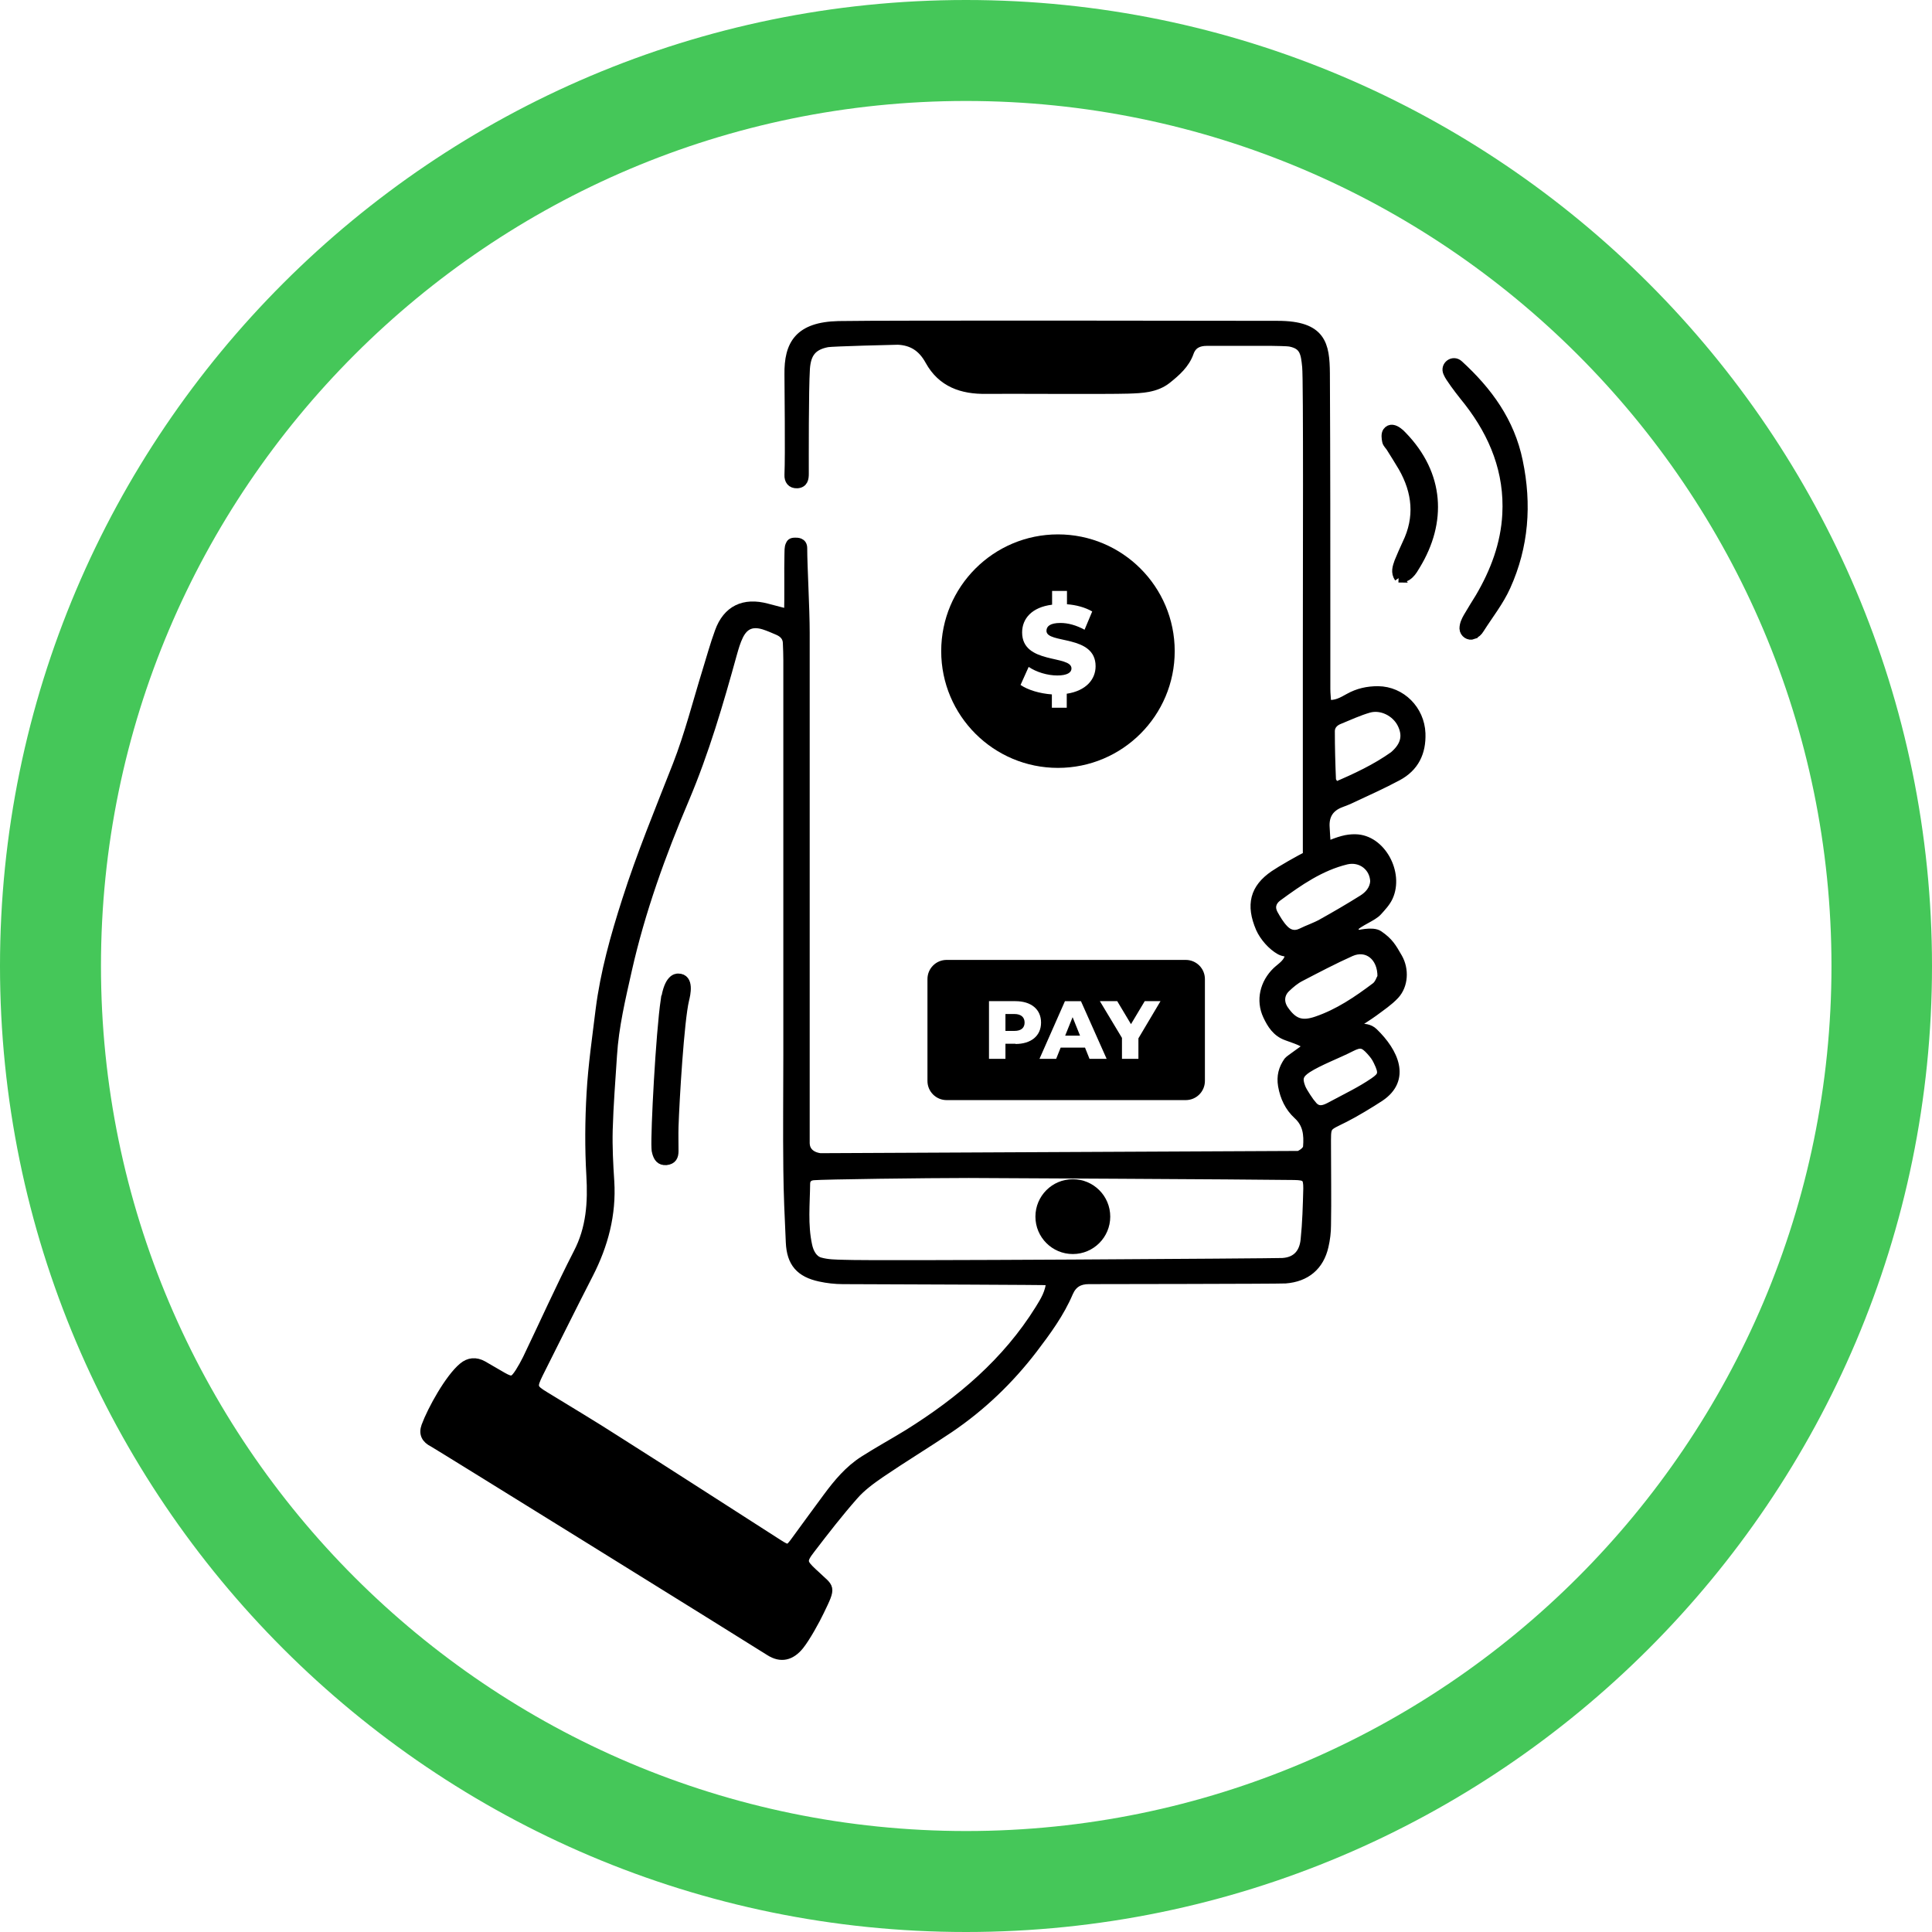
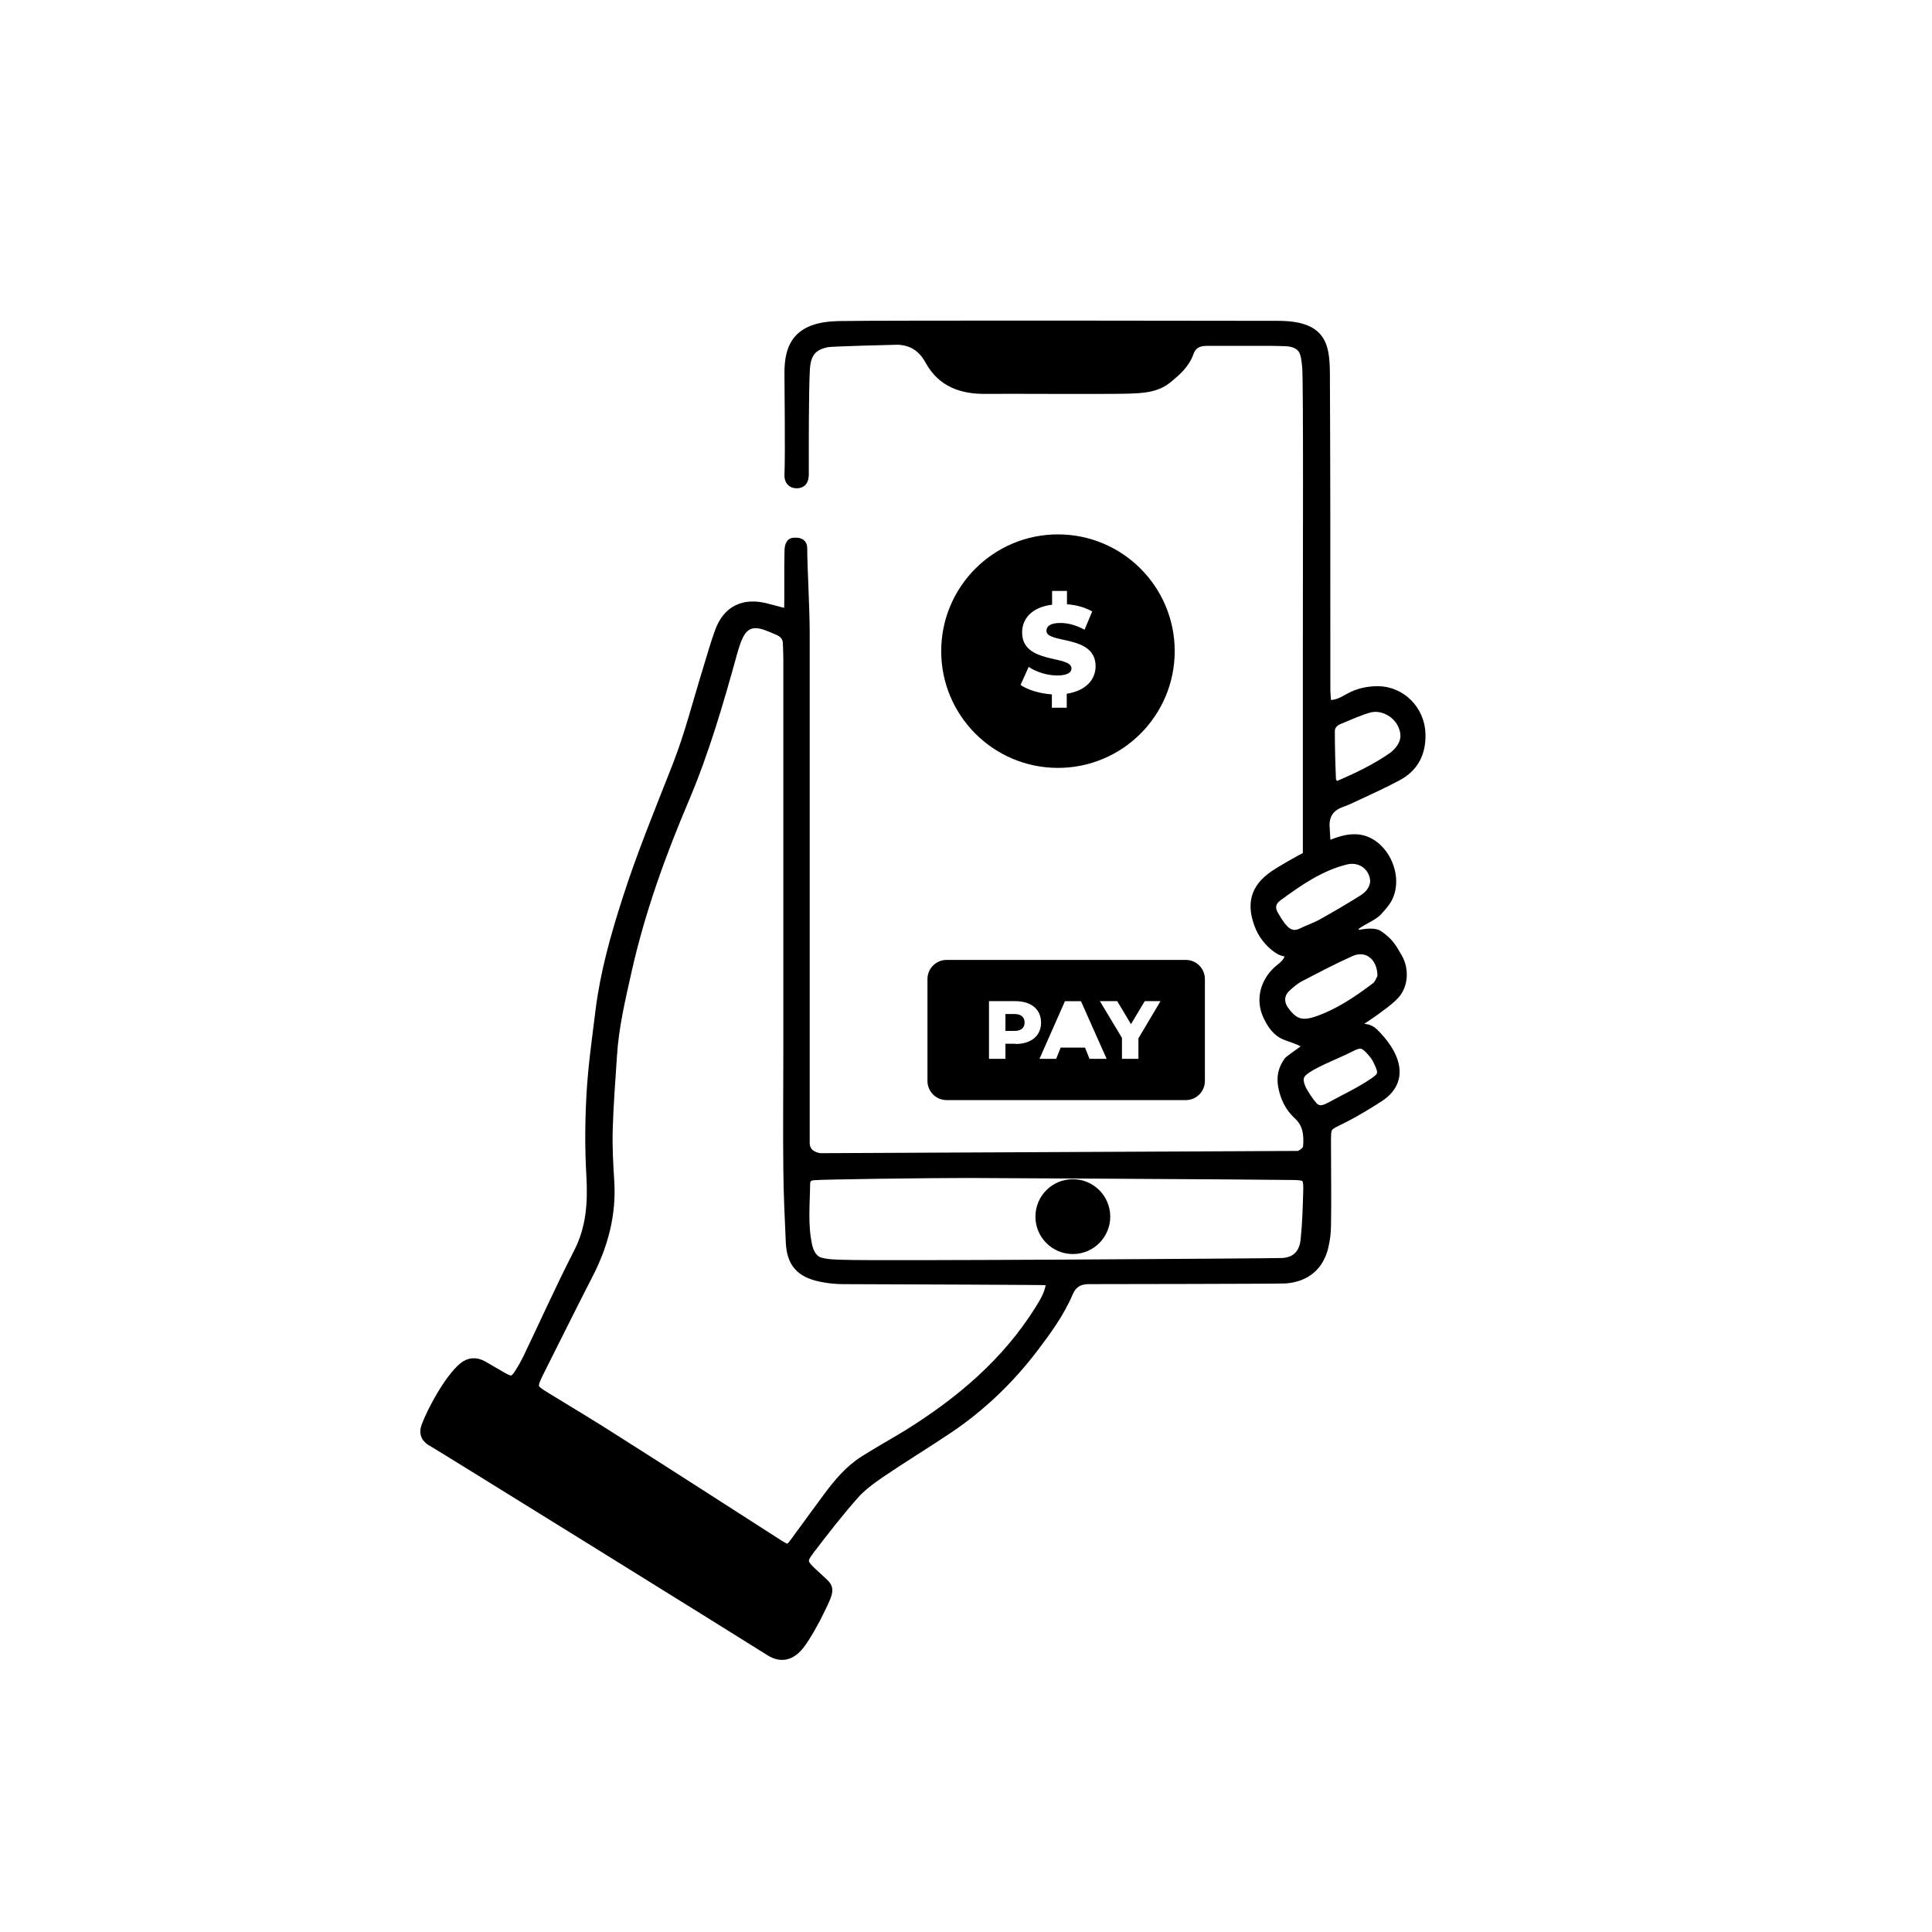
<svg xmlns="http://www.w3.org/2000/svg" id="Capa_2" viewBox="0 0 85.72 85.72">
  <defs>
    <style>      .cls-1 {        fill: #45c759;      }      .cls-2 {        stroke: #000;        stroke-miterlimit: 10;        stroke-width: .41px;      }    </style>
  </defs>
  <g id="Capa_1-2" data-name="Capa_1">
    <g>
      <g>
        <path class="cls-2" d="M60.11,45.46s-.2.29-.2.29c0,0,.65-.31,1.03.06.91.88,1.46,2.07.28,2.86-.41.27-1.12.7-1.56.92-.87.44-.81.29-.81,1.32,0,1.15.02,2.3,0,3.45,0,.31-.04.63-.11.93-.2.88-.8,1.38-1.71,1.45-.29.02-8.57.03-8.72.03-.42,0-.72.16-.9.57-.39.92-.98,1.72-1.58,2.51-1.05,1.37-2.28,2.55-3.71,3.52-1.01.68-2.05,1.31-3.05,1.99-.42.29-.85.6-1.19.99-.67.76-1.29,1.56-1.91,2.37-.41.53-.38.62.1,1.07.03.03.07.06.1.09.65.63.75.46.19,1.61-.19.4-.61,1.16-.89,1.51-.38.47-.82.58-1.32.26-1.1-.7-14.77-9.18-14.93-9.26-.32-.16-.44-.39-.32-.72.27-.73,1.04-2.12,1.64-2.62.27-.23.57-.25.88-.08.29.17.58.34.88.51.41.23.5.2.76-.2.12-.19.23-.39.33-.59.75-1.56,1.46-3.15,2.25-4.69.58-1.11.65-2.26.58-3.47-.07-1.21-.06-2.43.01-3.64.07-1.23.25-2.46.4-3.69.21-1.66.66-3.26,1.17-4.85.65-2.04,1.47-4.02,2.25-6.01.53-1.36.89-2.79,1.32-4.18.18-.58.34-1.17.55-1.74.35-.97,1.09-1.32,2.1-1.05.25.07.97.25.97.25.03-.7,0-1.95.02-2.65,0-.11,0-.29.04-.38.04-.09.06-.14.23-.14.09,0,.33-.01.33.26,0,.79.11,2.67.11,3.75,0,7.46,0,14.93,0,22.39,0,.09,0,.18,0,.27.02.6.68.64.68.64l21.23-.1s.37-.15.39-.39c.04-.53,0-1.02-.44-1.42-.37-.34-.58-.78-.67-1.29-.07-.42.02-.75.25-1.08.05-.07.68-.49.74-.56.2-.23-.2-.35-.81-.57-.45-.16-.67-.52-.85-.9-.32-.68-.13-1.44.41-1.96.22-.21.53-.36.59-.79-.14-.09-.27-.06-.44-.15-.36-.2-.71-.6-.88-.98-.44-1.03-.26-1.76.62-2.36.26-.18,1.19-.72,1.47-.84v-.29c0-2.73,0-5.91,0-8.64,0-3.67.03-12.19-.03-12.78-.06-.6-.11-.96-.71-1.09-.18-.04-.7-.03-.88-.04-.95,0-1.89,0-2.84,0-.38,0-.66.13-.79.5-.18.51-.58.86-.98,1.18-.5.4-1.13.42-1.73.44-.97.03-5.16,0-6.29.01-1.07.02-1.97-.29-2.51-1.27-.34-.62-.8-.88-1.41-.91-.14,0-2.91.07-3.13.11-.68.13-.93.48-.98,1.15-.06.94-.05,3.99-.05,4.67,0,.21-.03.42-.31.44-.26.01-.37-.16-.36-.39.04-.92,0-3.89,0-4.45-.02-1.34.44-2.13,2.2-2.17,2.03-.04,19.3-.01,19.48-.01,1.95,0,2.1.85,2.11,2.13.02,3.83.02,7.67.02,11.5,0,.83,0,1.67,0,2.5,0,.22.03.44.04.68.41.06.7-.12.99-.28.41-.23.83-.32,1.29-.32,1.03.01,1.86.85,1.9,1.89.03.85-.29,1.5-1.04,1.9-.67.36-1.37.67-2.07,1-.14.07-.29.12-.44.18-.51.19-.74.56-.7,1.1.01.17.03.58.06.83.59-.24.9-.34,1.29-.33,1.14.02,1.94,1.52,1.46,2.57-.11.24-.3.44-.48.64-.22.25-.83.45-1.11.75l.19.31s.7-.19.97,0c.45.31.58.54.85,1.01.29.51.26,1.21-.14,1.64-.27.29-.62.52-.94.76-.25.18-.51.34-.89.59ZM46.63,56.82c-.33-.02-6.45-.04-9.24-.05-.33,0-.68-.04-1-.11-.89-.19-1.28-.64-1.32-1.54-.05-1.08-.1-2.16-.11-3.24-.02-1.69,0-3.38,0-5.07,0-5.84,0-11.68,0-17.52,0-.25-.01-.5-.02-.74,0-.28-.16-.46-.41-.57-.21-.09-.41-.18-.63-.25-.52-.16-.88-.02-1.12.46-.13.26-.21.55-.29.83-.6,2.17-1.23,4.33-2.11,6.41-1.05,2.47-1.96,4.99-2.55,7.61-.28,1.25-.58,2.5-.66,3.79-.07,1.1-.16,2.2-.19,3.3-.02.76.02,1.53.07,2.29.09,1.46-.27,2.81-.93,4.1-.75,1.46-1.48,2.94-2.22,4.41-.3.61-.28.68.28,1.02,1.06.65,2.12,1.28,3.16,1.95,2.4,1.52,4.78,3.06,7.17,4.59.47.3.49.29.81-.15.47-.64.93-1.28,1.4-1.91.46-.62.95-1.21,1.61-1.63.64-.41,1.32-.78,1.97-1.18,2.32-1.45,4.37-3.18,5.83-5.53.22-.36.46-.72.5-1.28ZM42.98,52.06c-1.87,0-6.46.06-6.89.1-.21.02-.34.13-.35.34-.01.92-.11,1.84.09,2.76.07.33.24.64.54.73.34.1.7.1,1.05.11,1.35.06,19.18-.06,19.49-.08.63-.04.94-.43,1-1,.08-.76.1-1.52.12-2.29,0-.5-.08-.57-.61-.58-1.85-.03-14.45-.09-14.45-.09ZM61,39.13c-.01-.67-.6-1.13-1.26-.98-1.16.28-2.12.95-3.06,1.64-.27.2-.34.48-.18.77.13.23.27.47.45.66.21.23.48.32.79.17.3-.15.62-.25.92-.42.61-.34,1.21-.69,1.8-1.06.29-.18.51-.44.54-.8ZM61.32,43.35c.02-.93-.67-1.44-1.39-1.12-.76.34-1.5.73-2.23,1.11-.24.12-.45.3-.65.49-.29.28-.3.66-.08.98.4.58.78.72,1.45.49.97-.33,1.81-.9,2.62-1.51.16-.12.23-.36.28-.45ZM59.24,34.91c.94-.4,1.81-.81,2.6-1.37.05-.04.1-.09.15-.14.38-.39.45-.81.21-1.29-.26-.52-.9-.85-1.47-.69-.45.13-.88.33-1.32.51-.23.09-.39.27-.39.51,0,.72.02,1.44.05,2.15,0,.08.08.15.17.32ZM58.22,49.04c.26.32.56.19.79.07.8-.43,1.36-.69,1.96-1.1.37-.26.44-.38.17-.93-.09-.19-.17-.29-.32-.46-.31-.34-.46-.38-.89-.16-.54.28-1.42.61-1.93.94-.38.25-.44.45-.28.86.08.21.39.65.5.79Z" />
        <path d="M46.94,23.71c-2.86,0-5.18,2.32-5.18,5.18s2.32,5.18,5.18,5.18,5.18-2.32,5.18-5.18-2.32-5.18-5.18-5.18ZM47.33,30.79v.61h-.66v-.59c-.55-.04-1.07-.2-1.39-.42l.36-.8c.34.23.83.38,1.27.38s.63-.13.63-.31c0-.61-2.19-.17-2.19-1.6,0-.61.43-1.12,1.33-1.23v-.61h.66v.59c.41.03.81.14,1.12.32l-.34.81c-.37-.2-.73-.3-1.07-.3-.46,0-.62.15-.62.35,0,.59,2.18.15,2.18,1.57,0,.58-.42,1.09-1.28,1.22Z" />
-         <path class="cls-2" d="M65.36,28.16c-.18.07-.39-.07-.4-.27,0-.19.08-.35.17-.51.17-.29.35-.58.53-.87.67-1.14,1.13-2.36,1.2-3.69.1-1.88-.56-3.53-1.7-5-.28-.35-.56-.7-.81-1.08-.04-.06-.08-.13-.11-.2-.15-.31.23-.59.48-.36,0,0,0,0,0,0,1.29,1.18,2.28,2.53,2.64,4.29.4,1.91.26,3.77-.54,5.54-.3.67-.77,1.26-1.17,1.89-.07.12-.17.21-.29.25Z" />
-         <path class="cls-2" d="M62.07,25.64c-.17-.25-.08-.48,0-.71.11-.27.23-.54.35-.8.57-1.17.45-2.31-.18-3.41-.17-.29-.35-.57-.53-.86-.06-.1-.16-.18-.18-.28-.03-.14-.05-.32.02-.42.13-.18.32-.11.47,0,.07.05.14.11.2.18,1.67,1.72,1.76,3.82.6,5.73-.16.27-.34.6-.76.57Z" />
-         <path class="cls-2" d="M29.53,44.37c.14-.96.48-.97.56-.97.51,0,.34.72.28.96-.22.92-.43,4.42-.47,5.63-.01.36,0,.72,0,1.08,0,.23-.07.39-.34.42-.26.02-.36-.14-.42-.35-.02-.06-.03-.13-.03-.2-.04-.7.19-5.08.41-6.57Z" />
        <g>
-           <polygon points="47.26 45.95 47.92 45.95 47.59 45.13 47.26 45.95" />
          <path d="M45.01,44.99h-.4v.75h.4c.3,0,.45-.14.45-.37s-.15-.38-.45-.38Z" />
          <path d="M52.61,42.59h-10.61c-.47,0-.85.38-.85.85v4.52c0,.47.38.85.85.85h10.61c.47,0,.85-.38.85-.85v-4.52c0-.47-.38-.85-.85-.85ZM45.06,46.31h-.45v.67h-.73v-2.56h1.17c.7,0,1.14.36,1.14.95s-.44.95-1.14.95ZM48.34,46.98l-.2-.5h-1.08l-.2.5h-.74l1.13-2.56h.71l1.14,2.56h-.75ZM50.51,46.06v.92h-.73v-.93l-.98-1.63h.77l.61,1.02.61-1.02h.7l-.98,1.65Z" />
        </g>
      </g>
-       <path class="cls-1" d="M42.86,85.72C19.23,85.72,0,66.5,0,42.86S19.23,0,42.86,0s42.86,19.23,42.86,42.86-19.23,42.86-42.86,42.86ZM42.86,4.48C21.7,4.48,4.48,21.7,4.48,42.86s17.22,38.38,38.39,38.38,38.39-17.22,38.39-38.38S64.03,4.48,42.86,4.48Z" />
      <circle cx="47.6" cy="53.98" r="1.66" />
    </g>
  </g>
</svg>